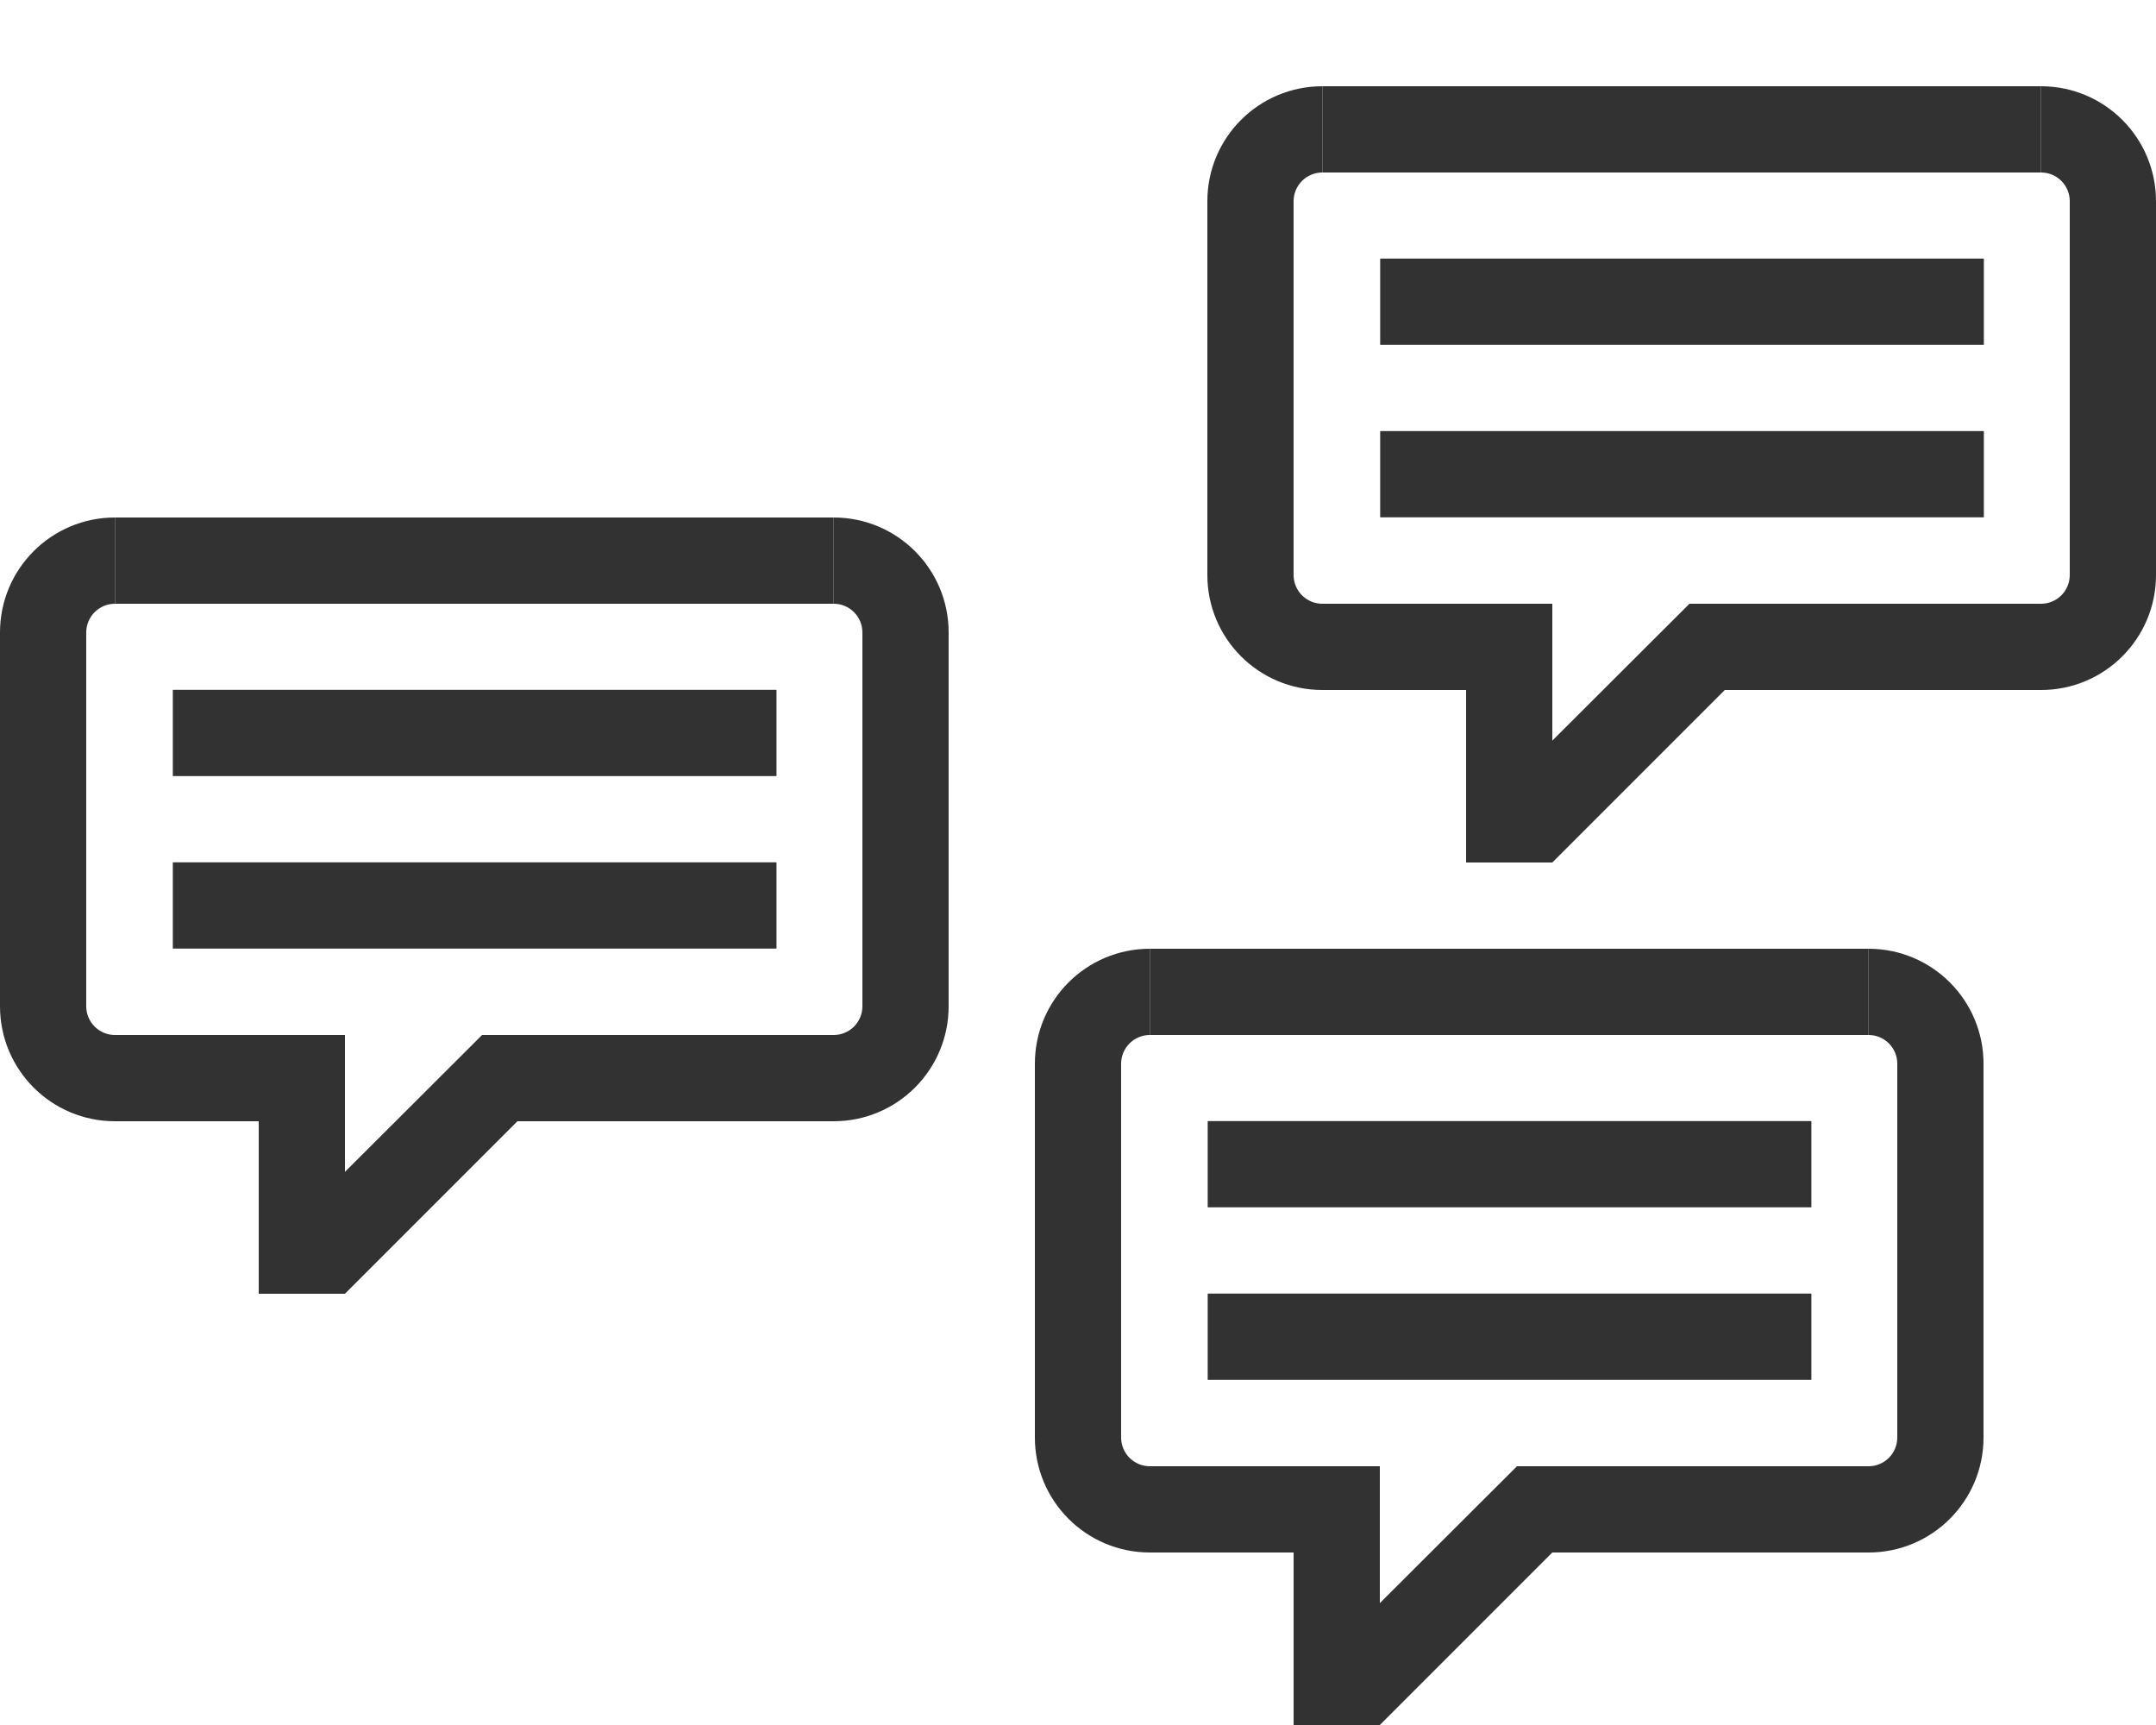
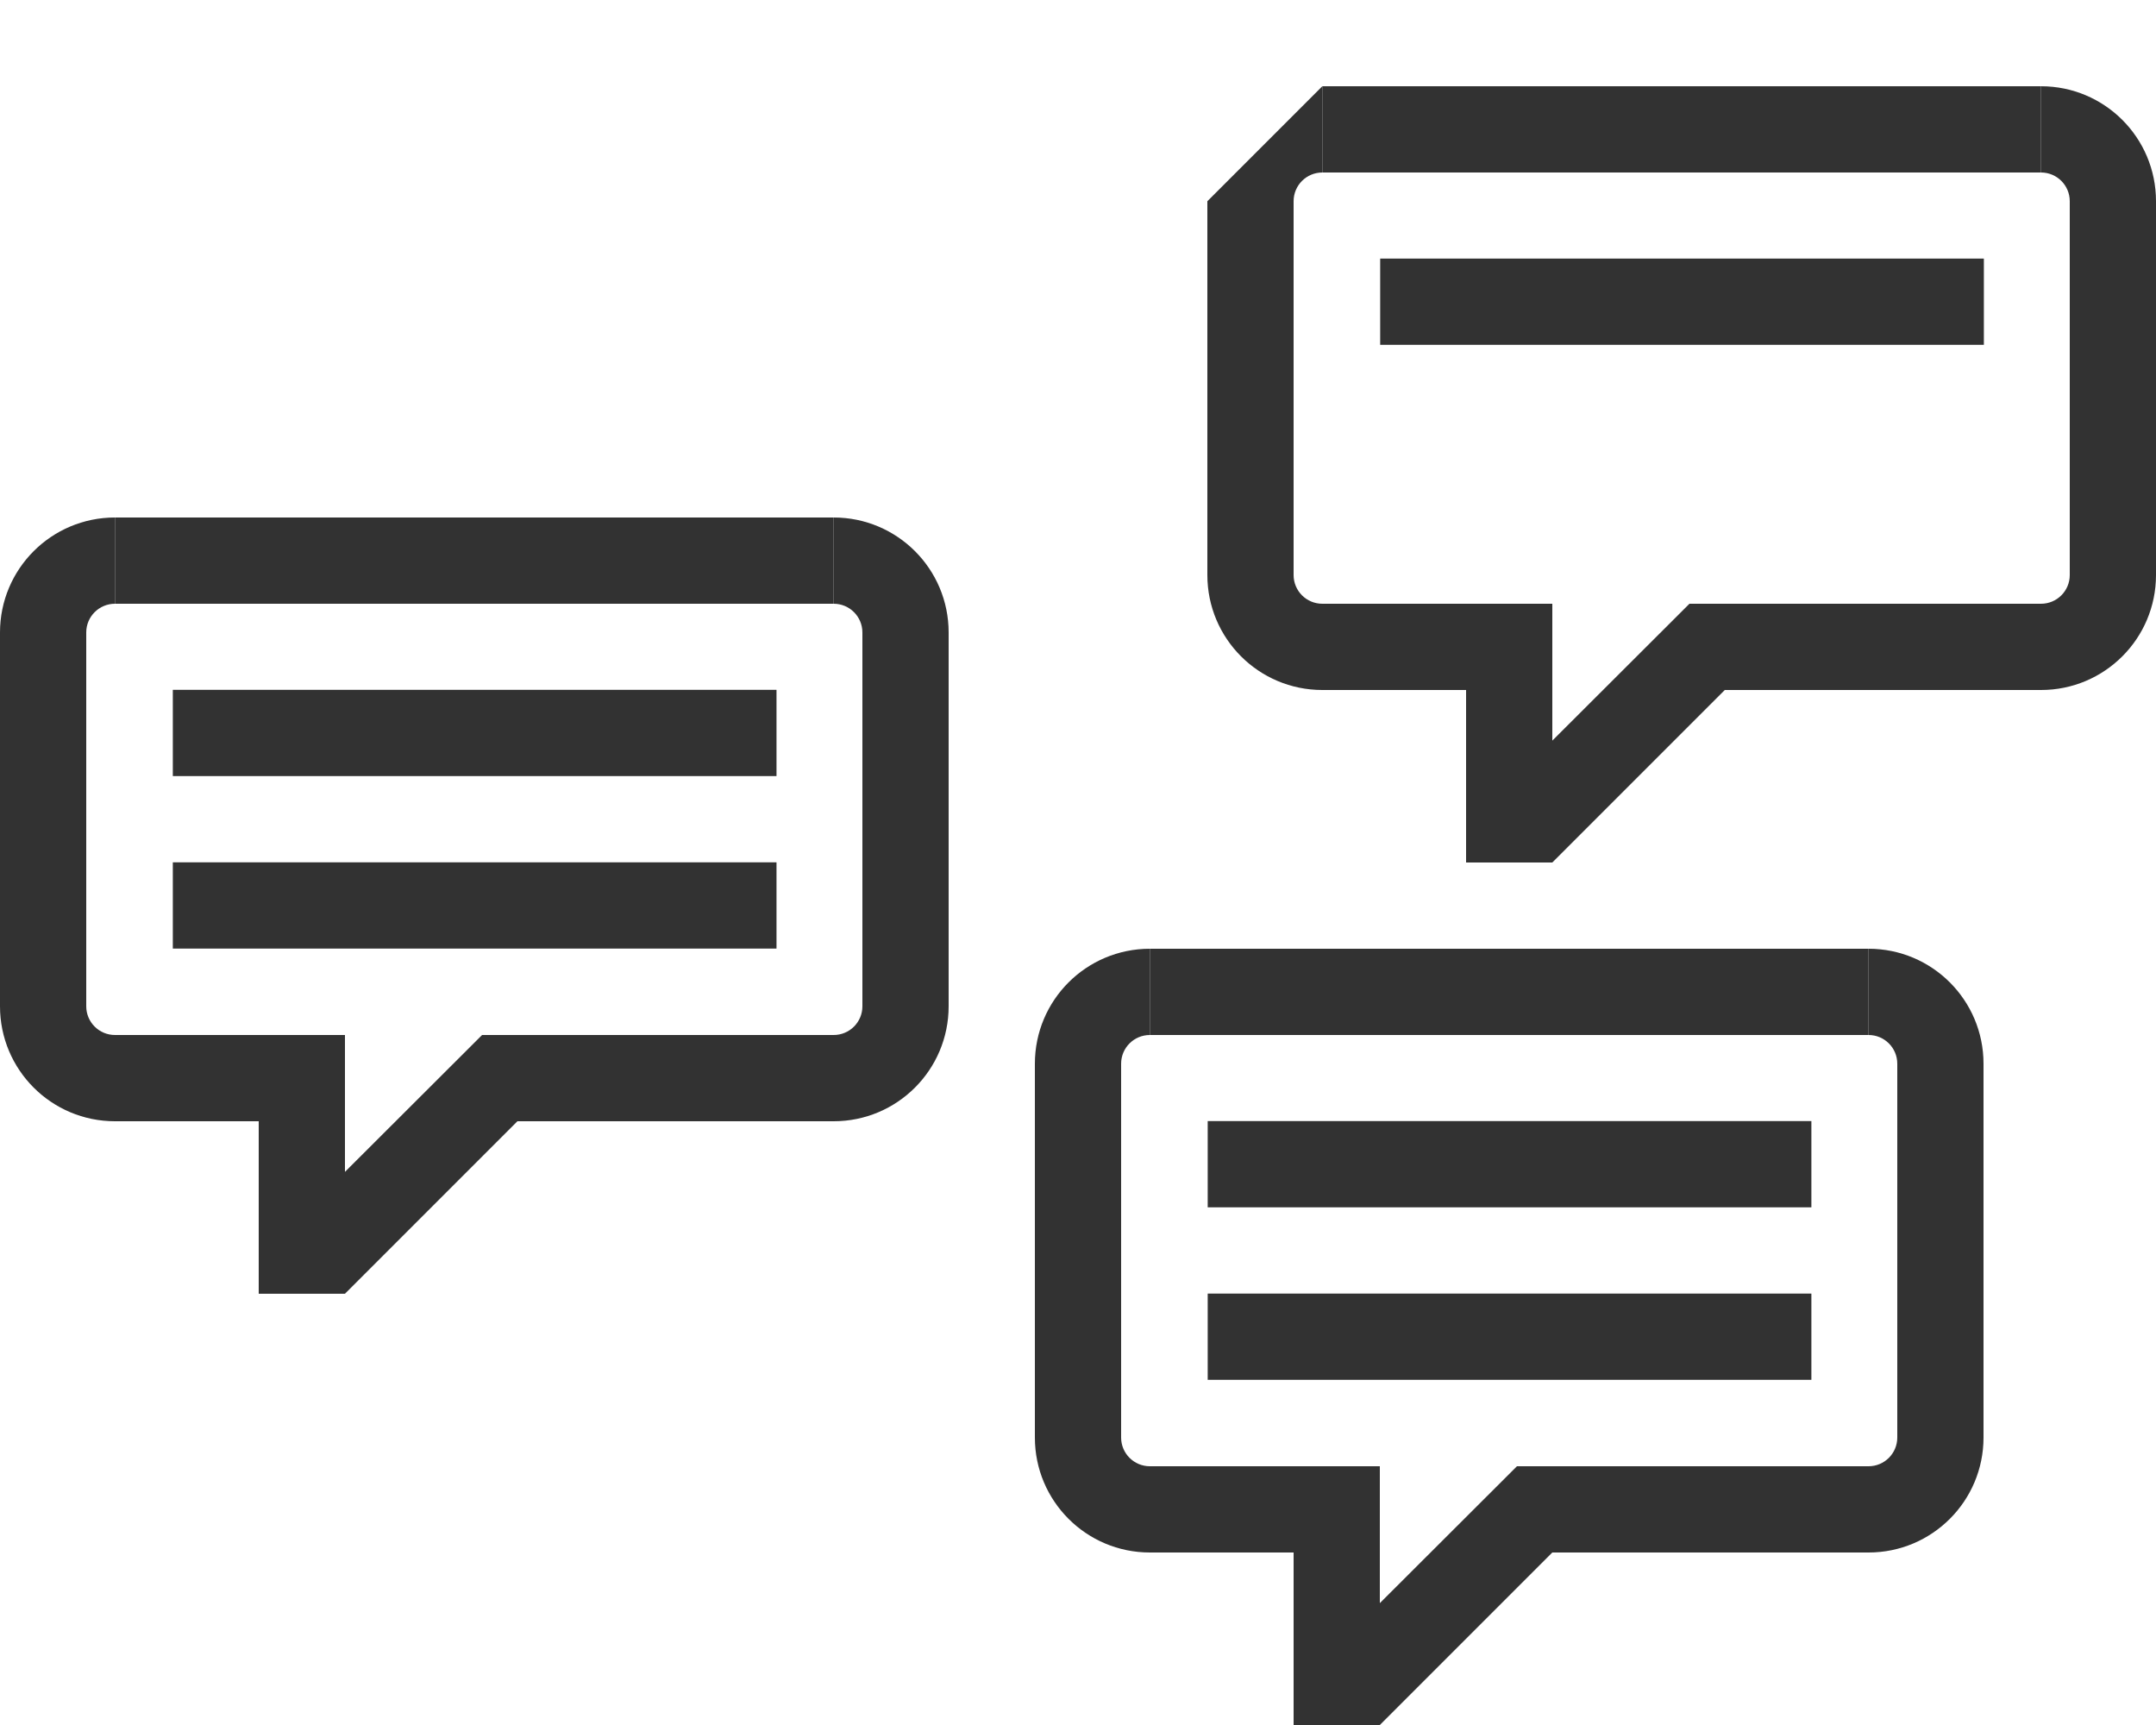
<svg xmlns="http://www.w3.org/2000/svg" version="1.1" x="0px" y="0px" width="50px" height="40px" viewBox="0 0 50 40" enable-background="new 0 0 50 40" xml:space="preserve">
  <g id="Icons">
    <g>
      <rect x="28.008" y="25.996" fill="#323232" width="14" height="2" />
      <rect x="28.008" y="29.996" fill="#323232" width="14" height="2" />
      <path fill="#323232" d="M24,24.666V29h2v-4.334C26,24.297,26.299,24,26.666,24v-2C25.193,22,24,23.193,24,24.666z" />
      <path fill="#323232" d="M46,24.666V29h-2v-4.334C44,24.297,43.701,24,43.334,24v-2C44.807,22,46,23.193,46,24.666z" />
      <rect x="26.666" y="22" fill="#323232" width="16.668" height="2" />
      <path fill="#323232" d="M44,33.334C44,33.703,43.701,34,43.334,34H35.18L32,37.174V34h-0.666H30h-3.334    C26.299,34,26,33.703,26,33.334V29h-2v4.334C24,34.807,25.193,36,26.666,36H30v4h2l0,0l4-4h7.334C44.807,36,46,34.807,46,33.334    V29h-2V33.334z" />
      <g>
        <rect x="4.008" y="15.996" fill="#323232" width="14" height="2" />
        <rect x="4.008" y="19.996" fill="#323232" width="14" height="2" />
        <path fill="#323232" d="M0,14.666V19h2v-4.334C2,14.297,2.299,14,2.666,14v-2C1.193,12,0,13.193,0,14.666z" />
        <path fill="#323232" d="M22,14.666V19h-2v-4.334C20,14.297,19.701,14,19.334,14v-2C20.807,12,22,13.193,22,14.666z" />
        <rect x="2.666" y="12" fill="#323232" width="16.668" height="2" />
        <path fill="#323232" d="M20,23.334C20,23.703,19.701,24,19.334,24H11.18L8,27.174V24H7.334H6H2.666C2.299,24,2,23.703,2,23.334     V19H0v4.334C0,24.807,1.193,26,2.666,26H6v4h2l0,0l4-4h7.334C20.807,26,22,24.807,22,23.334V19h-2V23.334z" />
      </g>
      <g>
        <rect x="32.008" y="5.996" fill="#323232" width="14" height="2" />
-         <rect x="32.008" y="9.996" fill="#323232" width="14" height="2" />
-         <path fill="#323232" d="M28,4.666V9h2V4.666C30,4.297,30.299,4,30.666,4V2C29.193,2,28,3.193,28,4.666z" />
+         <path fill="#323232" d="M28,4.666V9h2V4.666C30,4.297,30.299,4,30.666,4V2z" />
        <path fill="#323232" d="M50,4.666V9h-2V4.666C48,4.297,47.701,4,47.334,4V2C48.807,2,50,3.193,50,4.666z" />
        <rect x="30.666" y="2" fill="#323232" width="16.668" height="2" />
        <path fill="#323232" d="M48,13.334C48,13.703,47.701,14,47.334,14H39.18L36,17.174V14h-0.666H34h-3.334     C30.299,14,30,13.703,30,13.334V9h-2v4.334C28,14.807,29.193,16,30.666,16H34v4h2l0,0l4-4h7.334C48.807,16,50,14.807,50,13.334V9     h-2V13.334z" />
      </g>
    </g>
  </g>
  <g id="Typo">
</g>
  <g id="Ebene_1">
</g>
  <g id="Ebene_4">
</g>
</svg>